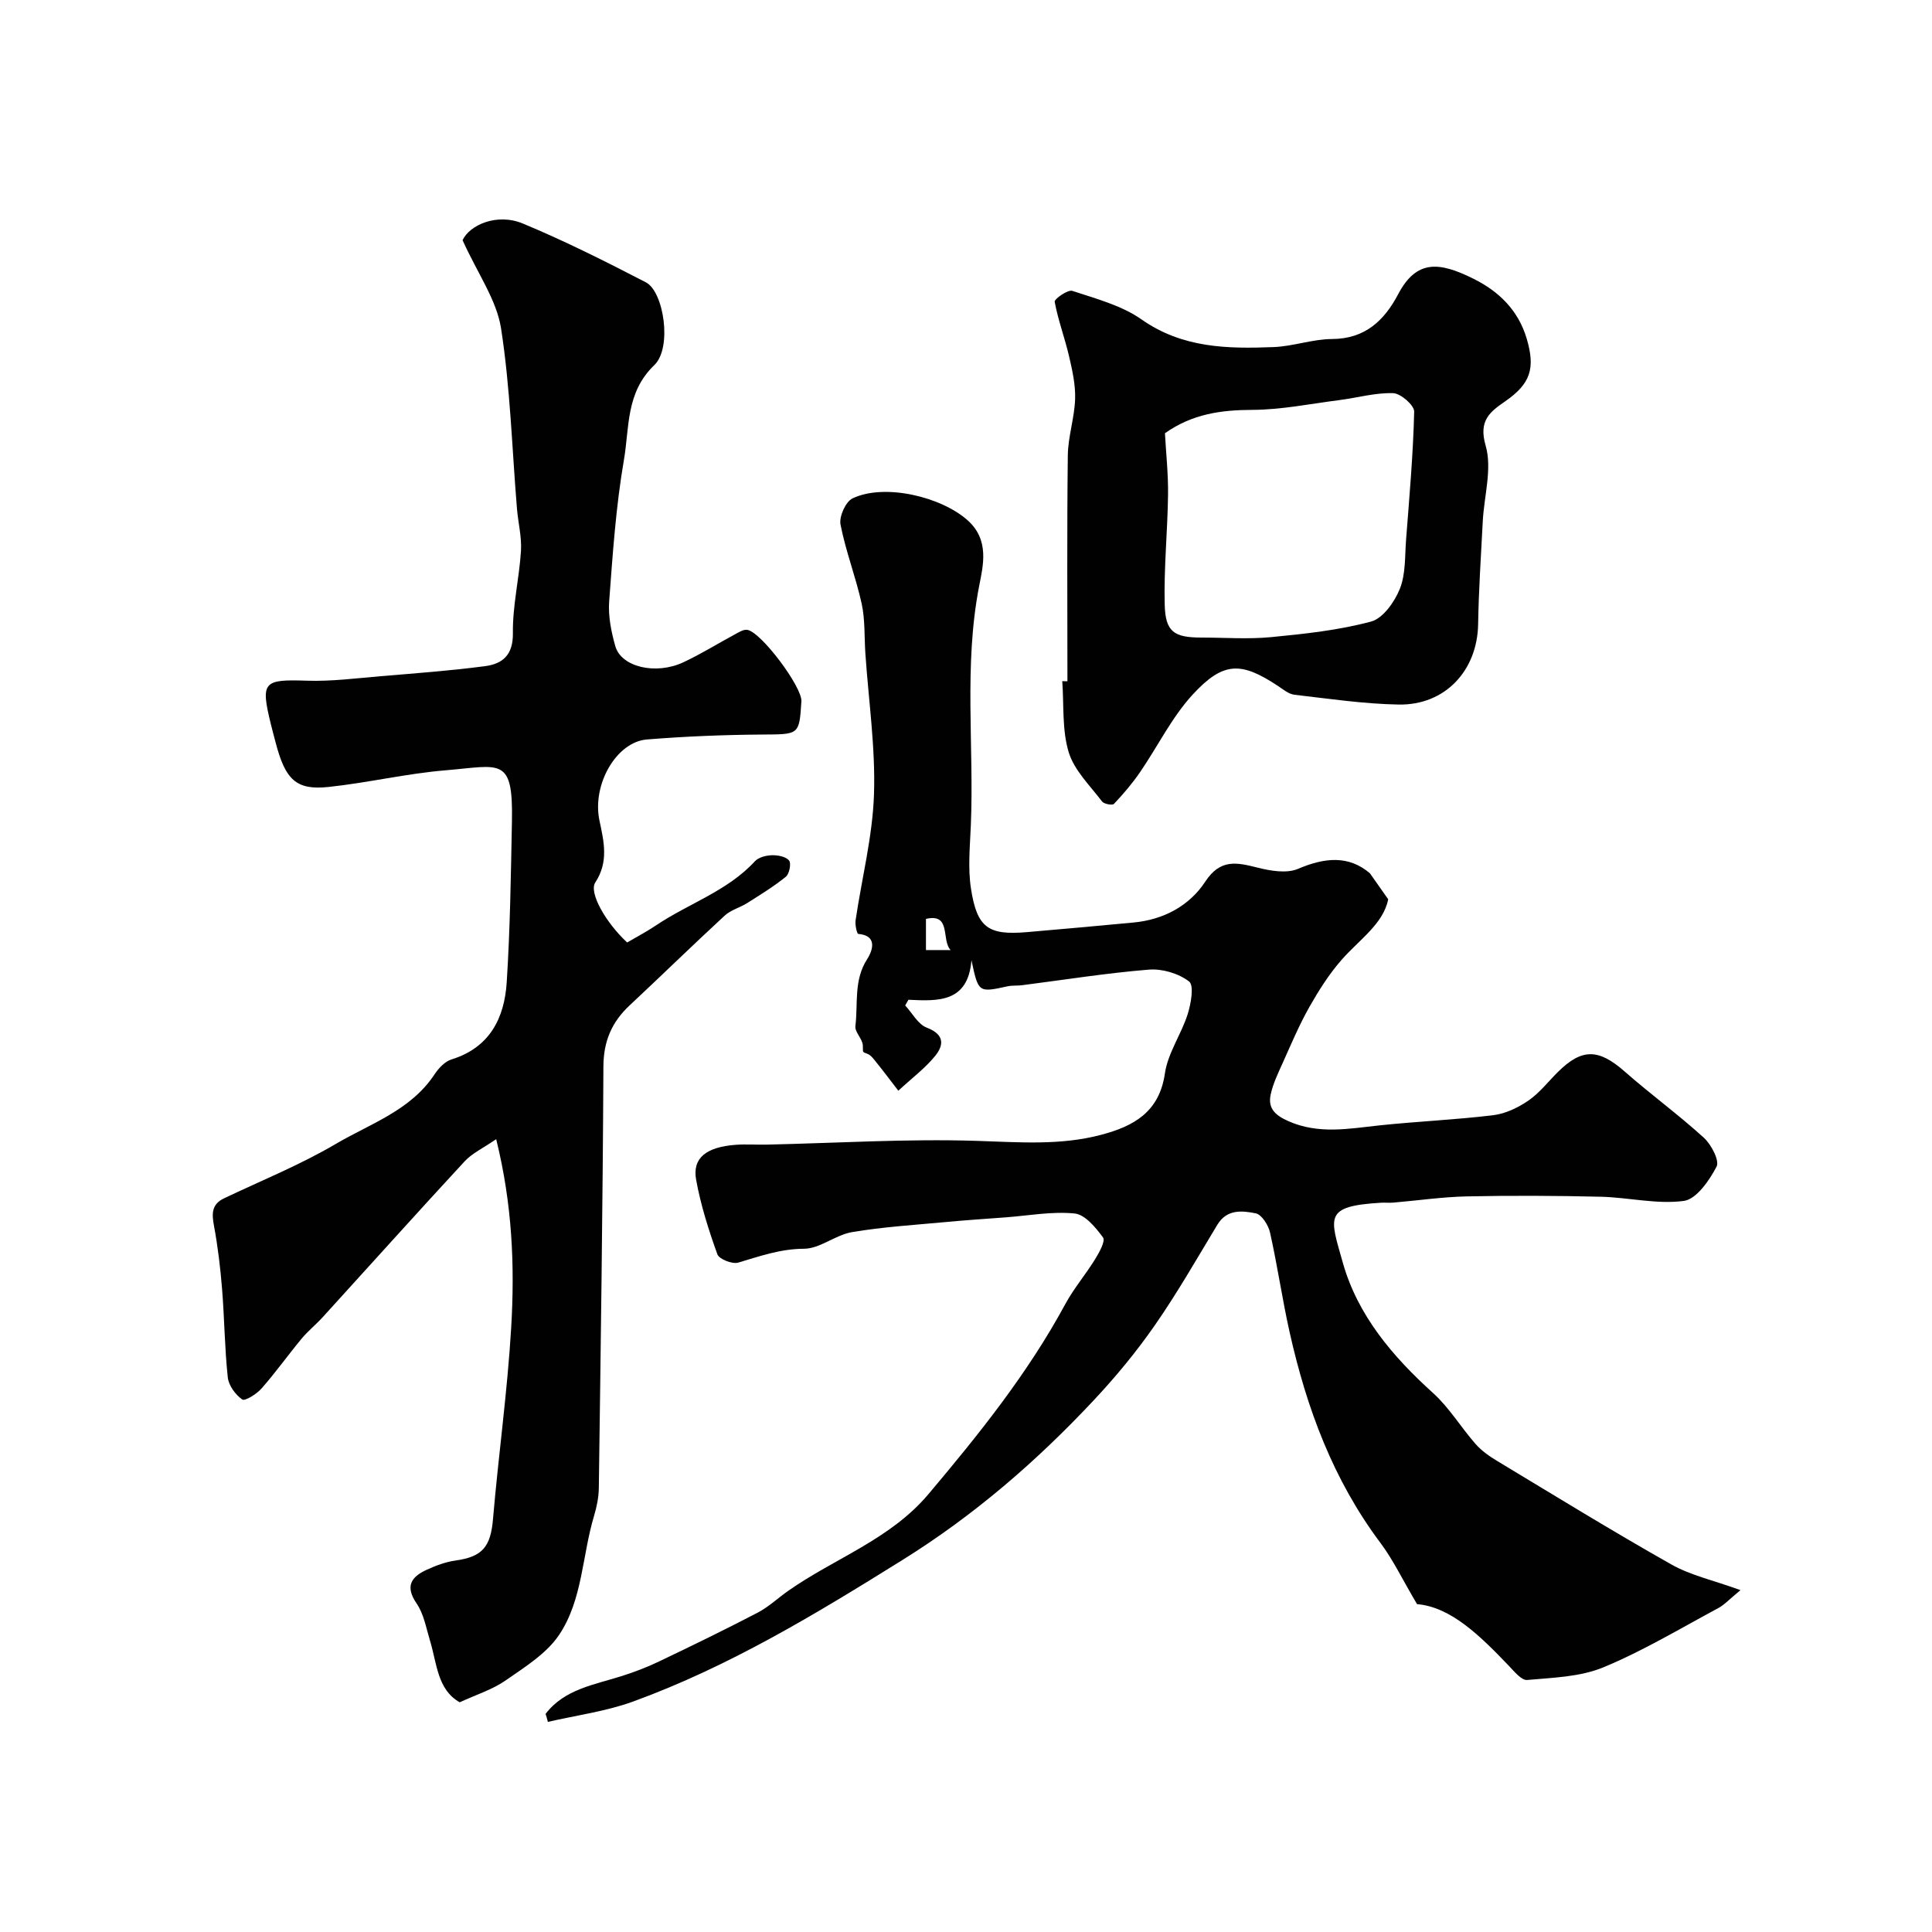
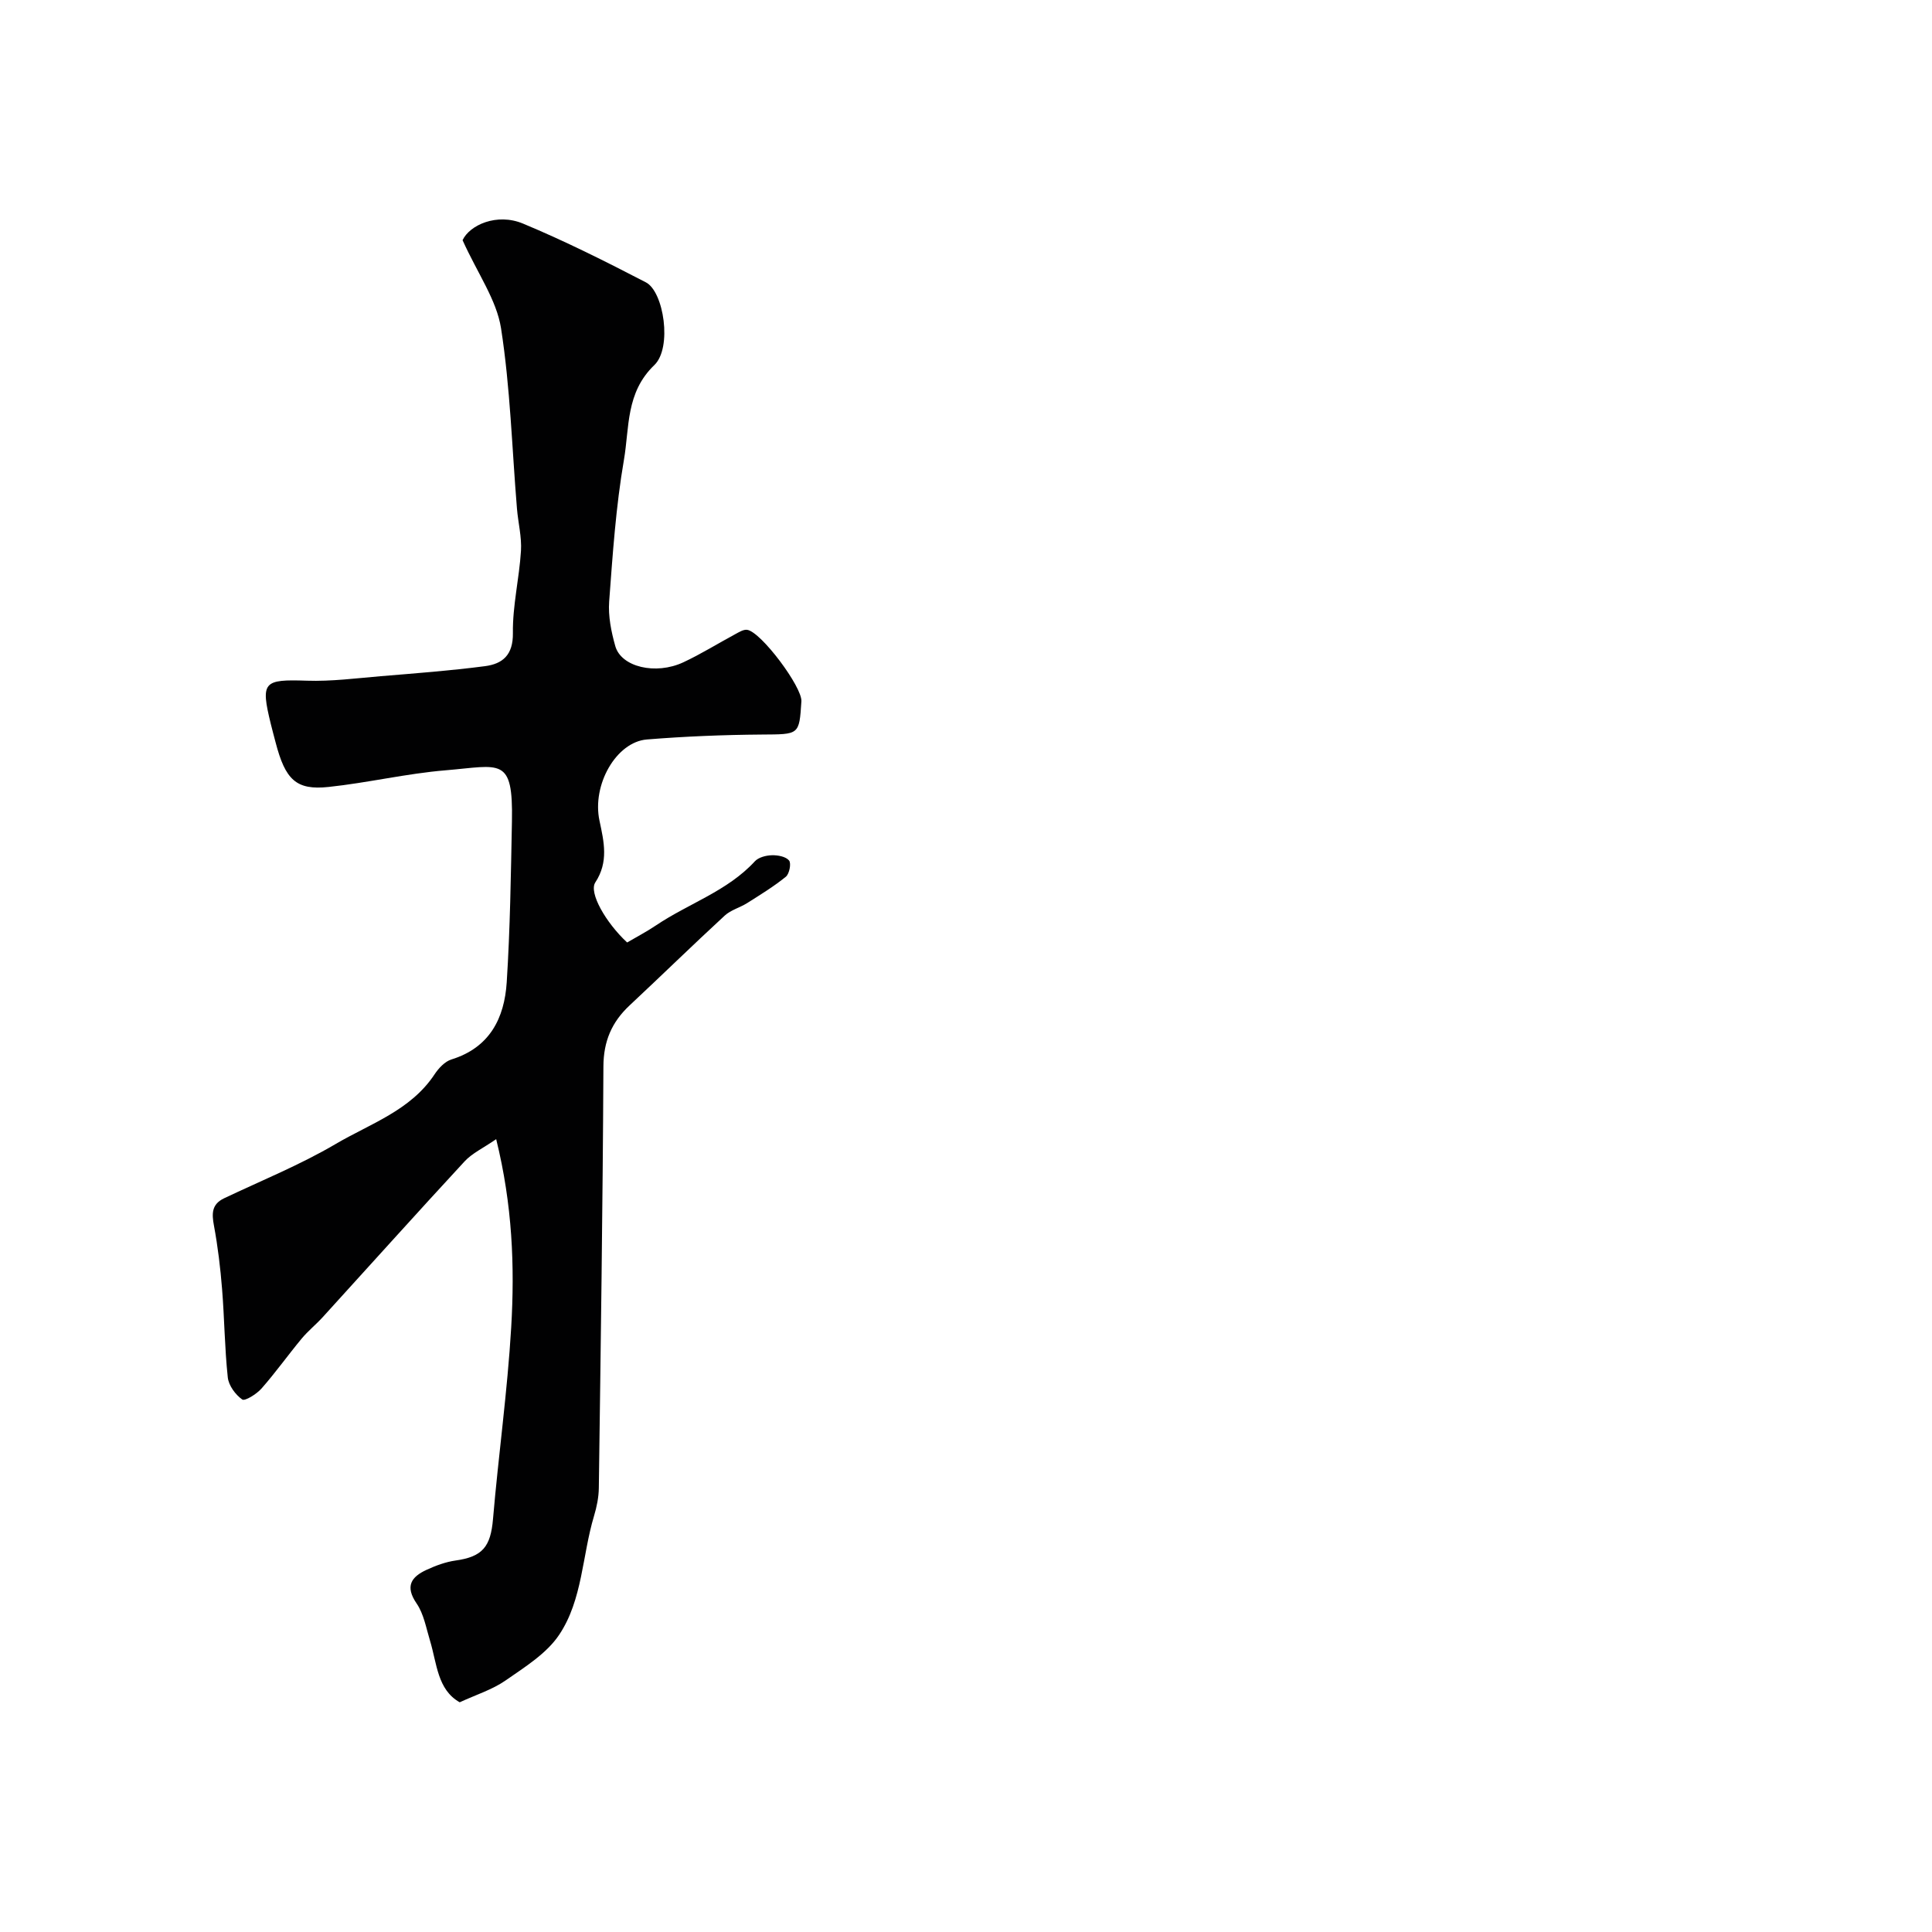
<svg xmlns="http://www.w3.org/2000/svg" enable-background="new 0 0 400 400" viewBox="0 0 400 400">
  <g fill="#010102">
-     <path d="m112.96 354.84c3.92-5.15 10.13-6.03 15.86-7.86 2.6-.83 5.17-1.81 7.62-2.99 6.85-3.27 13.68-6.59 20.41-10.1 2.29-1.19 4.22-3.04 6.36-4.54 9.61-6.74 21.11-10.63 29-19.99 10.46-12.4 20.58-25 28.34-39.35 1.78-3.28 4.26-6.18 6.22-9.37.84-1.37 2.13-3.71 1.6-4.43-1.51-2.06-3.72-4.75-5.87-4.97-4.68-.47-9.51.44-14.27.8-4.1.31-8.21.57-12.3.96-6.52.61-13.09 1.01-19.54 2.1-3.42.58-6.62 3.42-9.92 3.44-4.9.02-9.15 1.54-13.63 2.87-1.22.36-3.96-.71-4.32-1.73-1.81-5.03-3.45-10.2-4.4-15.45-.8-4.48 2.09-6.75 8.2-7.21 2.15-.16 4.33.01 6.5-.04 14.43-.32 28.89-1.23 43.3-.78 8.73.27 17.35 1.01 25.86-1.25 6.67-1.76 12.04-4.66 13.2-12.71.61-4.21 3.38-8.08 4.71-12.25.69-2.18 1.36-5.96.3-6.78-2.16-1.67-5.56-2.68-8.32-2.46-8.78.71-17.51 2.11-26.27 3.23-.98.13-2.01.01-2.97.22-6.07 1.32-6.06 1.34-7.5-5.4-.71 8.79-6.88 8.49-13.05 8.19-.22.39-.45.79-.67 1.18 1.47 1.58 2.65 3.9 4.46 4.59 3.68 1.41 3.6 3.58 1.72 5.89-2.04 2.5-4.7 4.49-7.6 7.17-1.78-2.31-3.12-4.1-4.52-5.83-.55-.68-1.13-1.53-1.89-1.81-1.17-.43-.86-.27-.94-1.74-.07-1.37-1.7-2.76-1.54-4.01.57-4.63-.39-9.49 2.45-13.87.66-1.01 2.68-4.81-1.85-5.2-.28-.02-.7-1.88-.56-2.81 1.28-8.7 3.52-17.35 3.81-26.08.32-9.68-1.12-19.41-1.78-29.12-.24-3.46-.04-7.01-.77-10.36-1.21-5.52-3.31-10.86-4.38-16.39-.32-1.65 1.06-4.74 2.5-5.42 6.64-3.17 18.45-.32 23.88 4.6 4.49 4.06 3.15 9.32 2.33 13.51-3.22 16.52-1.04 33.1-1.73 49.63-.18 4.35-.63 8.8.03 13.06 1.26 8.13 3.59 9.68 11.55 9.01 7.36-.62 14.72-1.31 22.08-1.99 6.23-.58 11.57-3.44 14.87-8.46 3.15-4.8 6.55-3.98 10.87-2.9 2.67.67 5.99 1.24 8.33.25 5.46-2.33 10.47-2.88 14.9.92 1.11 1.57 2.21 3.15 3.78 5.37-.99 5.09-5.97 8.34-9.68 12.58-2.59 2.96-4.74 6.37-6.68 9.8-2.05 3.63-3.68 7.5-5.39 11.31-.99 2.21-2.1 4.45-2.59 6.79-.58 2.78.89 4.23 3.67 5.46 6.29 2.78 12.5 1.56 18.85.88 7.85-.83 15.75-1.16 23.58-2.11 2.52-.31 5.13-1.56 7.26-3.02 2.3-1.58 4.08-3.9 6.09-5.9 5.02-4.99 8.47-4.86 13.88-.1 5.34 4.7 11.12 8.91 16.37 13.69 1.54 1.41 3.28 4.74 2.62 5.99-1.5 2.87-4.18 6.75-6.79 7.09-5.59.74-11.45-.73-17.2-.87-9.24-.22-18.48-.26-27.72-.07-5.08.11-10.15.86-15.23 1.29-.83.07-1.67-.03-2.5.02-11.93.71-10.62 2.9-7.93 12.43 3.08 10.9 10.3 19.4 18.69 26.98 3.36 3.04 5.77 7.11 8.8 10.55 1.22 1.39 2.82 2.52 4.42 3.48 11.99 7.23 23.92 14.57 36.1 21.45 3.99 2.26 8.68 3.27 14.32 5.32-2.25 1.84-3.3 3.02-4.6 3.72-7.87 4.22-15.58 8.87-23.81 12.27-4.81 1.99-10.45 2.13-15.75 2.61-1.17.11-2.65-1.73-3.77-2.9-5.95-6.22-12.02-12.22-19.04-12.8-3.07-5.19-4.96-9.19-7.56-12.66-9.8-13.06-15.31-27.93-18.82-43.65-1.53-6.83-2.52-13.78-4.05-20.61-.34-1.54-1.73-3.74-2.96-3.99-2.79-.56-5.97-.92-7.95 2.36-4.21 6.97-8.26 14.07-12.9 20.75-3.82 5.5-8.13 10.73-12.72 15.62-11.83 12.63-24.76 23.81-39.61 33.06-17.9 11.16-35.85 22.04-55.72 29.28-5.65 2.06-11.76 2.85-17.66 4.22-.13-.55-.3-1.11-.47-1.66zm78.75-158.14h5.11c-1.99-2.02.22-7.7-5.11-6.45z" />
    <path d="m95.77 49.73c1.45-3.12 7.08-5.7 12.51-3.44 8.67 3.61 17.1 7.84 25.45 12.17 3.71 1.92 5.48 13.55 1.74 17.13-5.94 5.69-5.14 12.94-6.29 19.61-1.67 9.68-2.33 19.54-3.06 29.35-.22 3.03.43 6.25 1.27 9.22 1.22 4.33 8.35 6.02 14.07 3.36 3.69-1.72 7.17-3.9 10.76-5.83.78-.42 1.72-1.02 2.49-.9 2.9.46 11.4 11.86 11.21 14.8-.45 7.04-.45 6.82-8.22 6.88-7.93.06-15.87.38-23.77 1.02-6.33.51-11.41 9.37-9.81 16.83.94 4.4 1.91 8.53-.87 12.77-1.38 2.1 2.15 8.3 6.59 12.43 1.92-1.13 4.04-2.23 6.01-3.56 6.73-4.53 14.74-7.06 20.43-13.24.76-.83 2.31-1.23 3.52-1.26 1.23-.04 2.9.27 3.57 1.09.48.59.06 2.77-.67 3.36-2.5 2.03-5.29 3.73-8.02 5.46-1.5.94-3.37 1.42-4.63 2.58-6.63 6.11-13.09 12.42-19.68 18.58-3.7 3.45-5.42 7.42-5.44 12.66-.14 29.1-.56 58.2-.95 87.29-.03 1.93-.43 3.9-.99 5.76-2.47 8.21-2.36 17.34-7.21 24.6-2.6 3.9-7.1 6.68-11.09 9.46-2.76 1.92-6.12 2.96-9.51 4.53-4.63-2.6-4.71-8.01-6.15-12.75-.8-2.62-1.28-5.52-2.77-7.7-2.45-3.57-1.13-5.51 2.07-6.98 1.89-.87 3.93-1.63 5.98-1.92 5.59-.78 7.27-2.85 7.76-8.58 1.13-13.25 2.99-26.45 3.77-39.71.74-12.63.26-25.3-3.11-38.95-2.74 1.89-4.99 2.92-6.54 4.6-9.87 10.67-19.57 21.49-29.36 32.24-1.4 1.54-3.05 2.86-4.38 4.46-2.82 3.4-5.39 7.01-8.3 10.32-1.01 1.15-3.44 2.67-4 2.28-1.41-.99-2.81-2.9-2.99-4.57-.65-6.07-.69-12.2-1.18-18.28-.35-4.4-.88-8.8-1.68-13.13-.47-2.51-.5-4.44 2.1-5.68 7.73-3.67 15.73-6.91 23.08-11.23 7.17-4.22 15.54-6.94 20.49-14.43.84-1.27 2.13-2.66 3.49-3.08 7.94-2.46 10.97-8.55 11.45-15.97.71-11.08.86-22.19 1.08-33.3.26-13.52-2.32-11.55-13.7-10.6-8.13.67-16.14 2.59-24.26 3.45-6.72.72-8.96-1.48-10.98-9.26-.33-1.26-.67-2.51-.98-3.77-2.15-8.77-1.54-9.27 7.45-8.97 5.08.17 10.2-.5 15.29-.93 7.21-.6 14.44-1.14 21.62-2.08 3.63-.48 5.82-2.3 5.76-6.85-.08-5.66 1.32-11.33 1.67-17.01.18-2.89-.59-5.84-.83-8.77-1.03-12.46-1.38-25.03-3.3-37.35-.93-5.86-4.8-11.23-7.96-18.21z" />
-     <path d="m221 141.04c0-15.59-.11-31.18.08-46.77.05-3.89 1.38-7.75 1.51-11.65.1-2.95-.58-5.97-1.26-8.89-.88-3.78-2.27-7.45-2.97-11.26-.1-.56 2.73-2.55 3.65-2.25 4.91 1.63 10.2 3.01 14.34 5.92 8.47 5.95 17.82 6.09 27.35 5.72 4.04-.16 8.05-1.65 12.08-1.67 6.86-.03 10.83-3.84 13.7-9.29 3.82-7.22 8.52-6.71 15.62-3.17 5.21 2.59 9.24 6.48 10.99 12.39 1.82 6.17.78 9.33-4.44 12.96-3.13 2.17-5.59 3.94-4.06 9.19 1.38 4.77-.33 10.42-.6 15.68-.37 7.09-.84 14.19-.96 21.29-.16 9.57-6.81 16.8-16.46 16.63-7.2-.13-14.39-1.2-21.56-2.03-1.2-.14-2.34-1.1-3.42-1.82-7.61-5.04-11.31-5.12-17.69 1.82-4.32 4.71-7.22 10.72-10.88 16.05-1.6 2.33-3.45 4.5-5.39 6.55-.32.34-2.07.03-2.47-.51-2.49-3.29-5.76-6.44-6.9-10.2-1.4-4.61-.97-9.78-1.33-14.71.36.03.71.02 1.07.02zm20.19-51.34c.23 4.24.7 8.5.64 12.75-.1 7.58-.88 15.16-.69 22.72.14 5.66 1.93 6.82 7.58 6.83 4.82 0 9.68.37 14.46-.09 6.95-.67 13.97-1.43 20.68-3.22 2.47-.66 4.87-4.07 5.96-6.77 1.23-3.07 1.03-6.73 1.29-10.15.68-8.85 1.47-17.69 1.68-26.55.03-1.31-2.79-3.77-4.35-3.82-3.68-.12-7.39.95-11.11 1.43-6 .77-12.02 2-18.03 2.03-6.44.02-12.41.81-18.11 4.84z" />
  </g>
</svg>